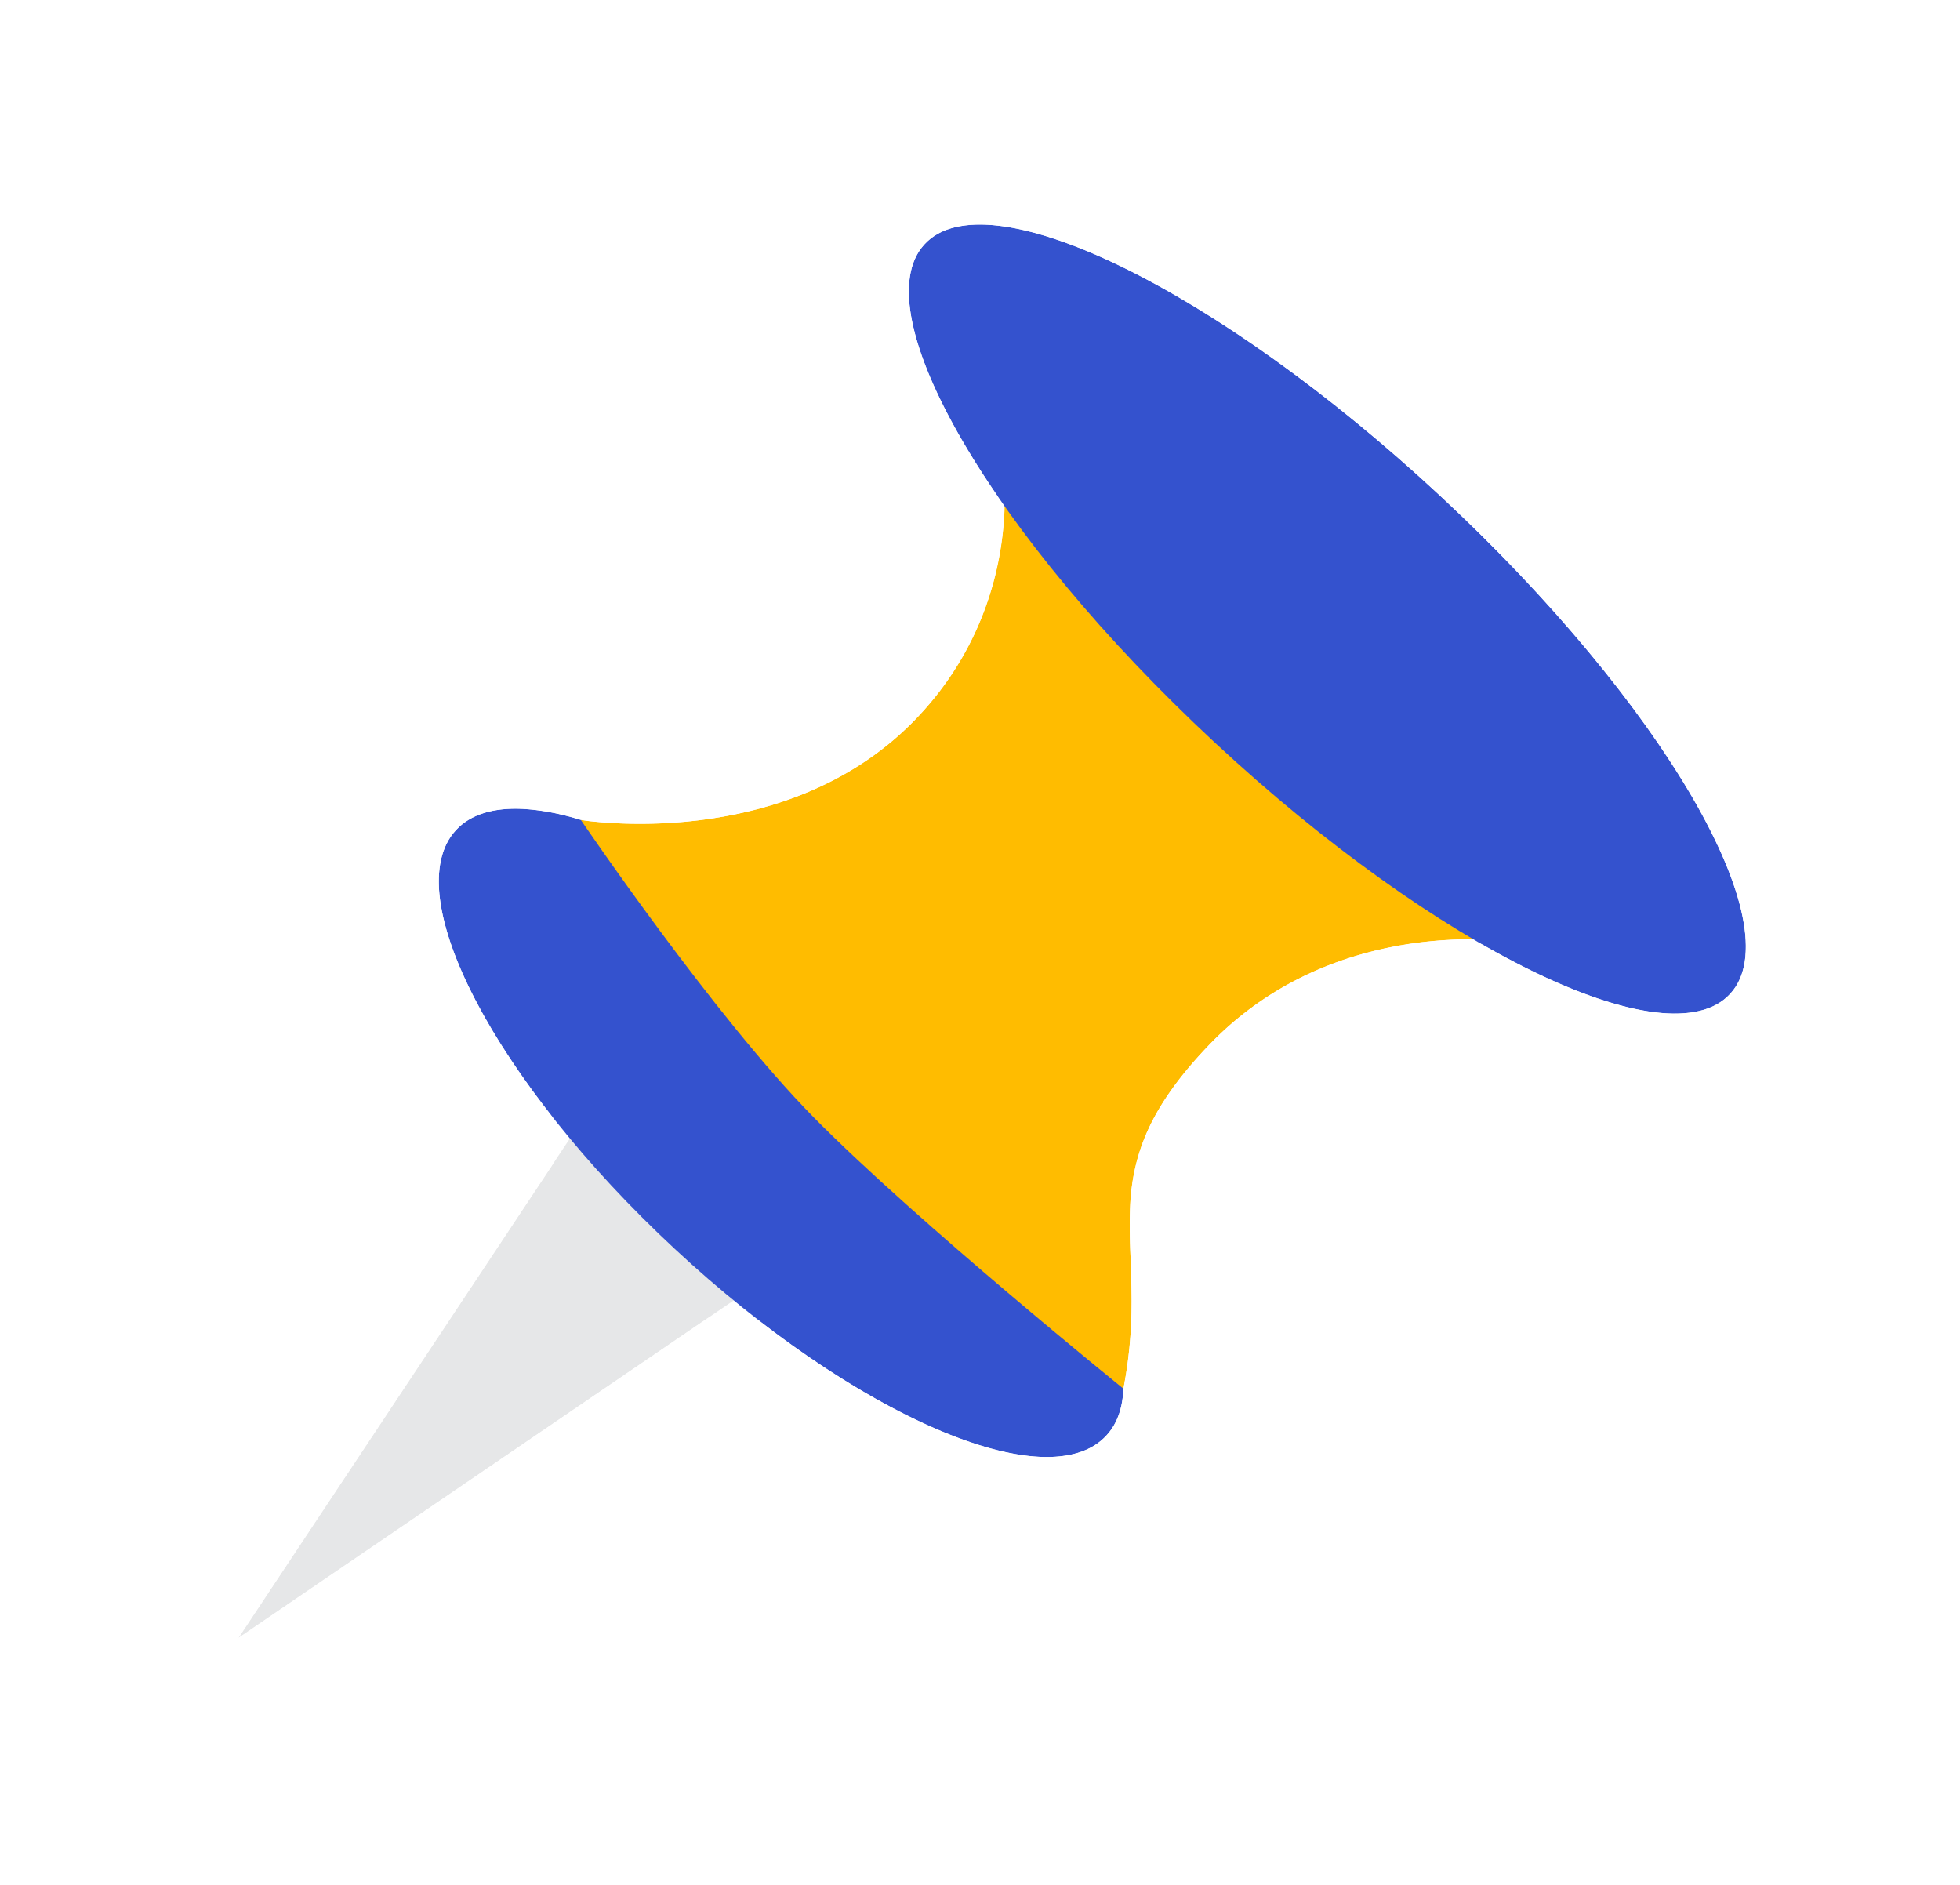
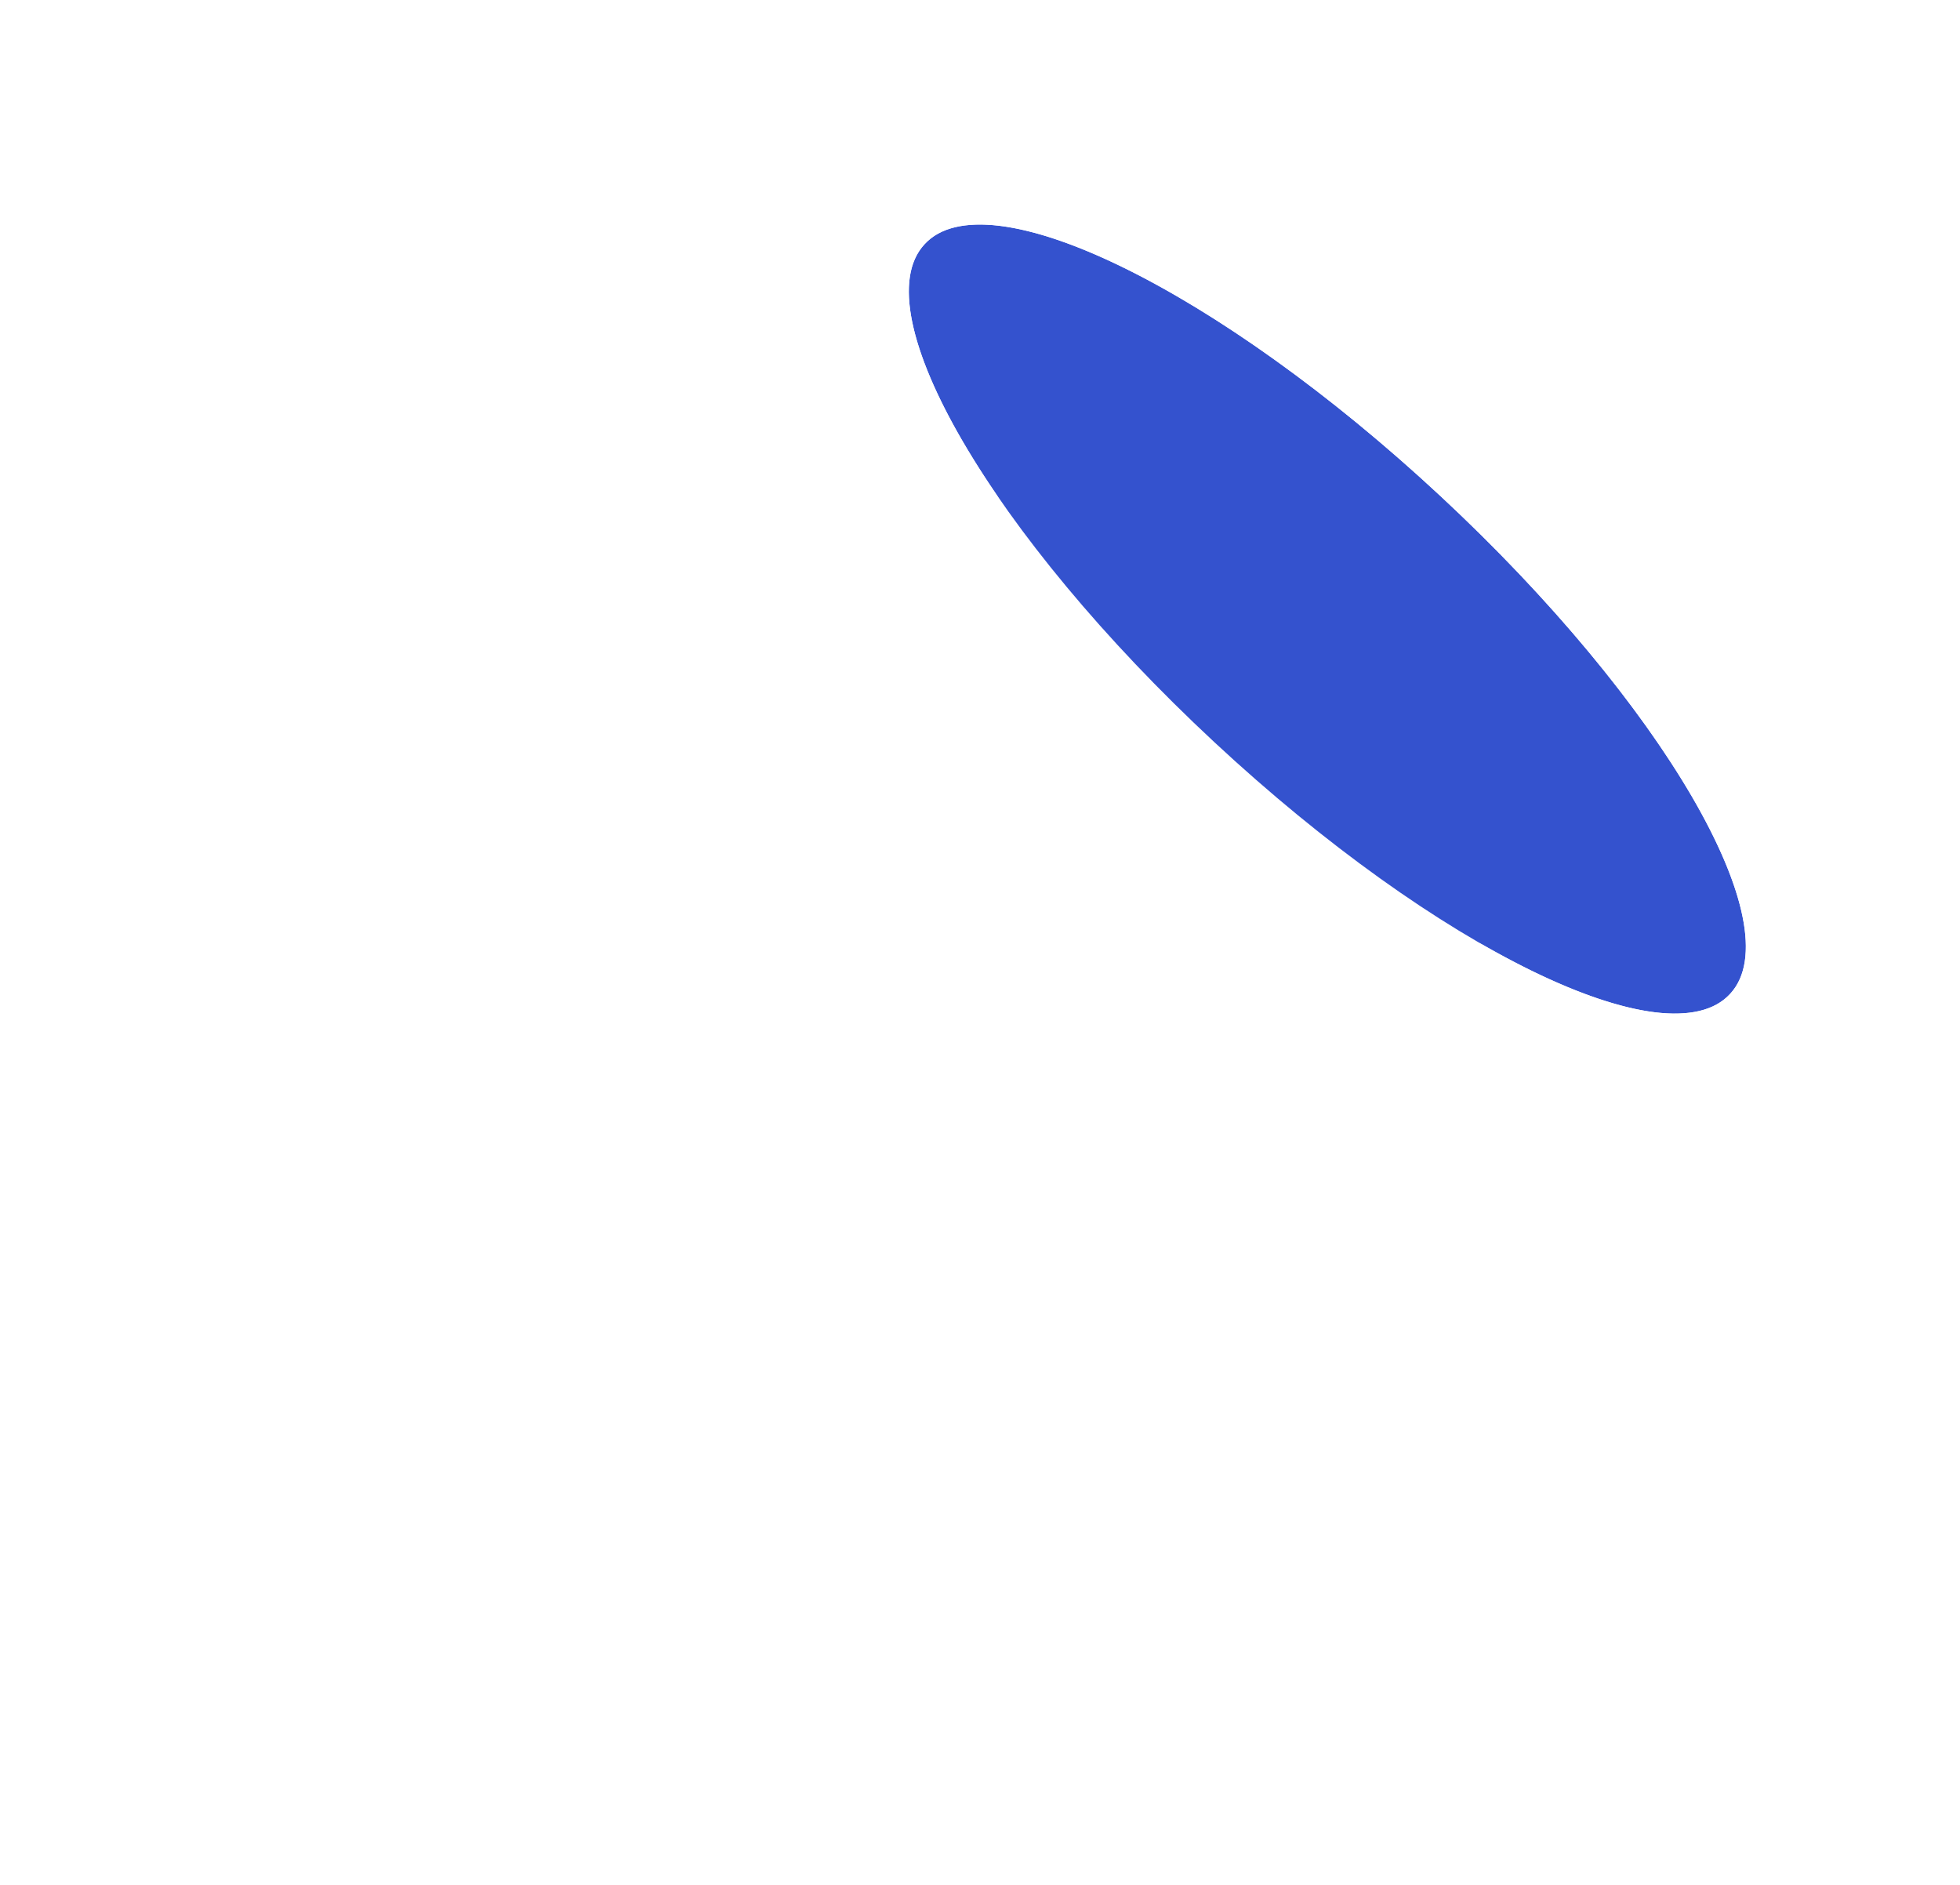
<svg xmlns="http://www.w3.org/2000/svg" width="26" height="25" fill="none" viewBox="0 0 26 25">
  <g filter="url(#filter0_d_1120_313)">
-     <path fill="#E6E7E8" d="m3.16 21.103 4.752-7.159 2.33 2.332-7.083 4.827Z" />
-     <path fill="#3452CE" d="M14.678 18.414c-.78.85-3.344-.258-5.728-2.475-2.383-2.216-3.683-4.702-2.903-5.552.78-.85 3.344.258 5.727 2.475 2.383 2.216 3.683 4.702 2.904 5.552Z" />
-     <path fill="#FFBC00" d="m13.231 4.952 6.872 6.92s-2.37-.396-4.056 1.355c-1.685 1.75-.752 2.568-1.144 4.567 0 0-2.734-2.207-4.107-3.597-1.325-1.342-3.091-3.947-3.091-3.947s2.671.448 4.399-1.293c1.727-1.742 1.127-4.005 1.127-4.005Z" />
    <path fill="#3452CE" d="M22.952 12.556c-.828.902-3.892-.592-6.843-3.337s-4.673-5.701-3.846-6.603c.828-.902 3.892.592 6.843 3.337 2.952 2.744 4.673 5.7 3.846 6.603Z" />
    <path stroke="#fff" stroke-linejoin="round" stroke-width="1.25" d="M2.639 20.757a.625.625 0 0 0 .872.862l6.193-4.22c.852.657 1.7 1.171 2.463 1.501.556.24 1.101.398 1.591.422.486.023 1.01-.083 1.38-.486.256-.278.364-.62.386-.964a6.75 6.75 0 0 0 .111-1.399 19.1 19.1 0 0 0-.013-.451 7.271 7.271 0 0 1-.007-.58 2.08 2.08 0 0 1 .17-.793c.118-.27.327-.589.712-.989.72-.747 1.59-1.043 2.303-1.15a4.82 4.82 0 0 1 .579-.05c.23.131.456.25.674.357.65.317 1.273.536 1.818.604.527.066 1.131.004 1.541-.443.409-.445.422-1.052.315-1.573-.11-.54-.376-1.147-.74-1.774-.735-1.262-1.947-2.734-3.455-4.136-1.508-1.402-3.062-2.502-4.37-3.14-.65-.317-1.273-.536-1.818-.604-.527-.066-1.13-.005-1.541.442-.409.446-.422 1.052-.315 1.574.11.54.376 1.147.741 1.774.138.236.292.48.462.729a3.576 3.576 0 0 1-1.031 2.246c-.728.734-1.673 1.023-2.478 1.12a5.886 5.886 0 0 1-1.287.01 2.982 2.982 0 0 1-.055-.008 3.782 3.782 0 0 0-.874-.158c-.486-.024-1.01.082-1.38.485-.368.401-.431.933-.37 1.416.063.488.26 1.02.543 1.56.26.5.608 1.03 1.027 1.57L2.64 20.756Z" />
  </g>
  <defs>
    <filter id="filter0_d_1120_313" width="24.999" height="23.75" x=".659" y=".479" color-interpolation-filters="sRGB" filterUnits="userSpaceOnUse">
      <feFlood flood-opacity="0" result="BackgroundImageFix" />
      <feColorMatrix in="SourceAlpha" result="hardAlpha" values="0 0 0 0 0 0 0 0 0 0 0 0 0 0 0 0 0 0 127 0" />
      <feOffset dy=".625" />
      <feGaussianBlur stdDeviation=".625" />
      <feComposite in2="hardAlpha" operator="out" />
      <feColorMatrix values="0 0 0 0 0 0 0 0 0 0 0 0 0 0 0 0 0 0 0.25 0" />
      <feBlend in2="BackgroundImageFix" result="effect1_dropShadow_1120_313" />
      <feBlend in="SourceGraphic" in2="effect1_dropShadow_1120_313" result="shape" />
    </filter>
  </defs>
</svg>